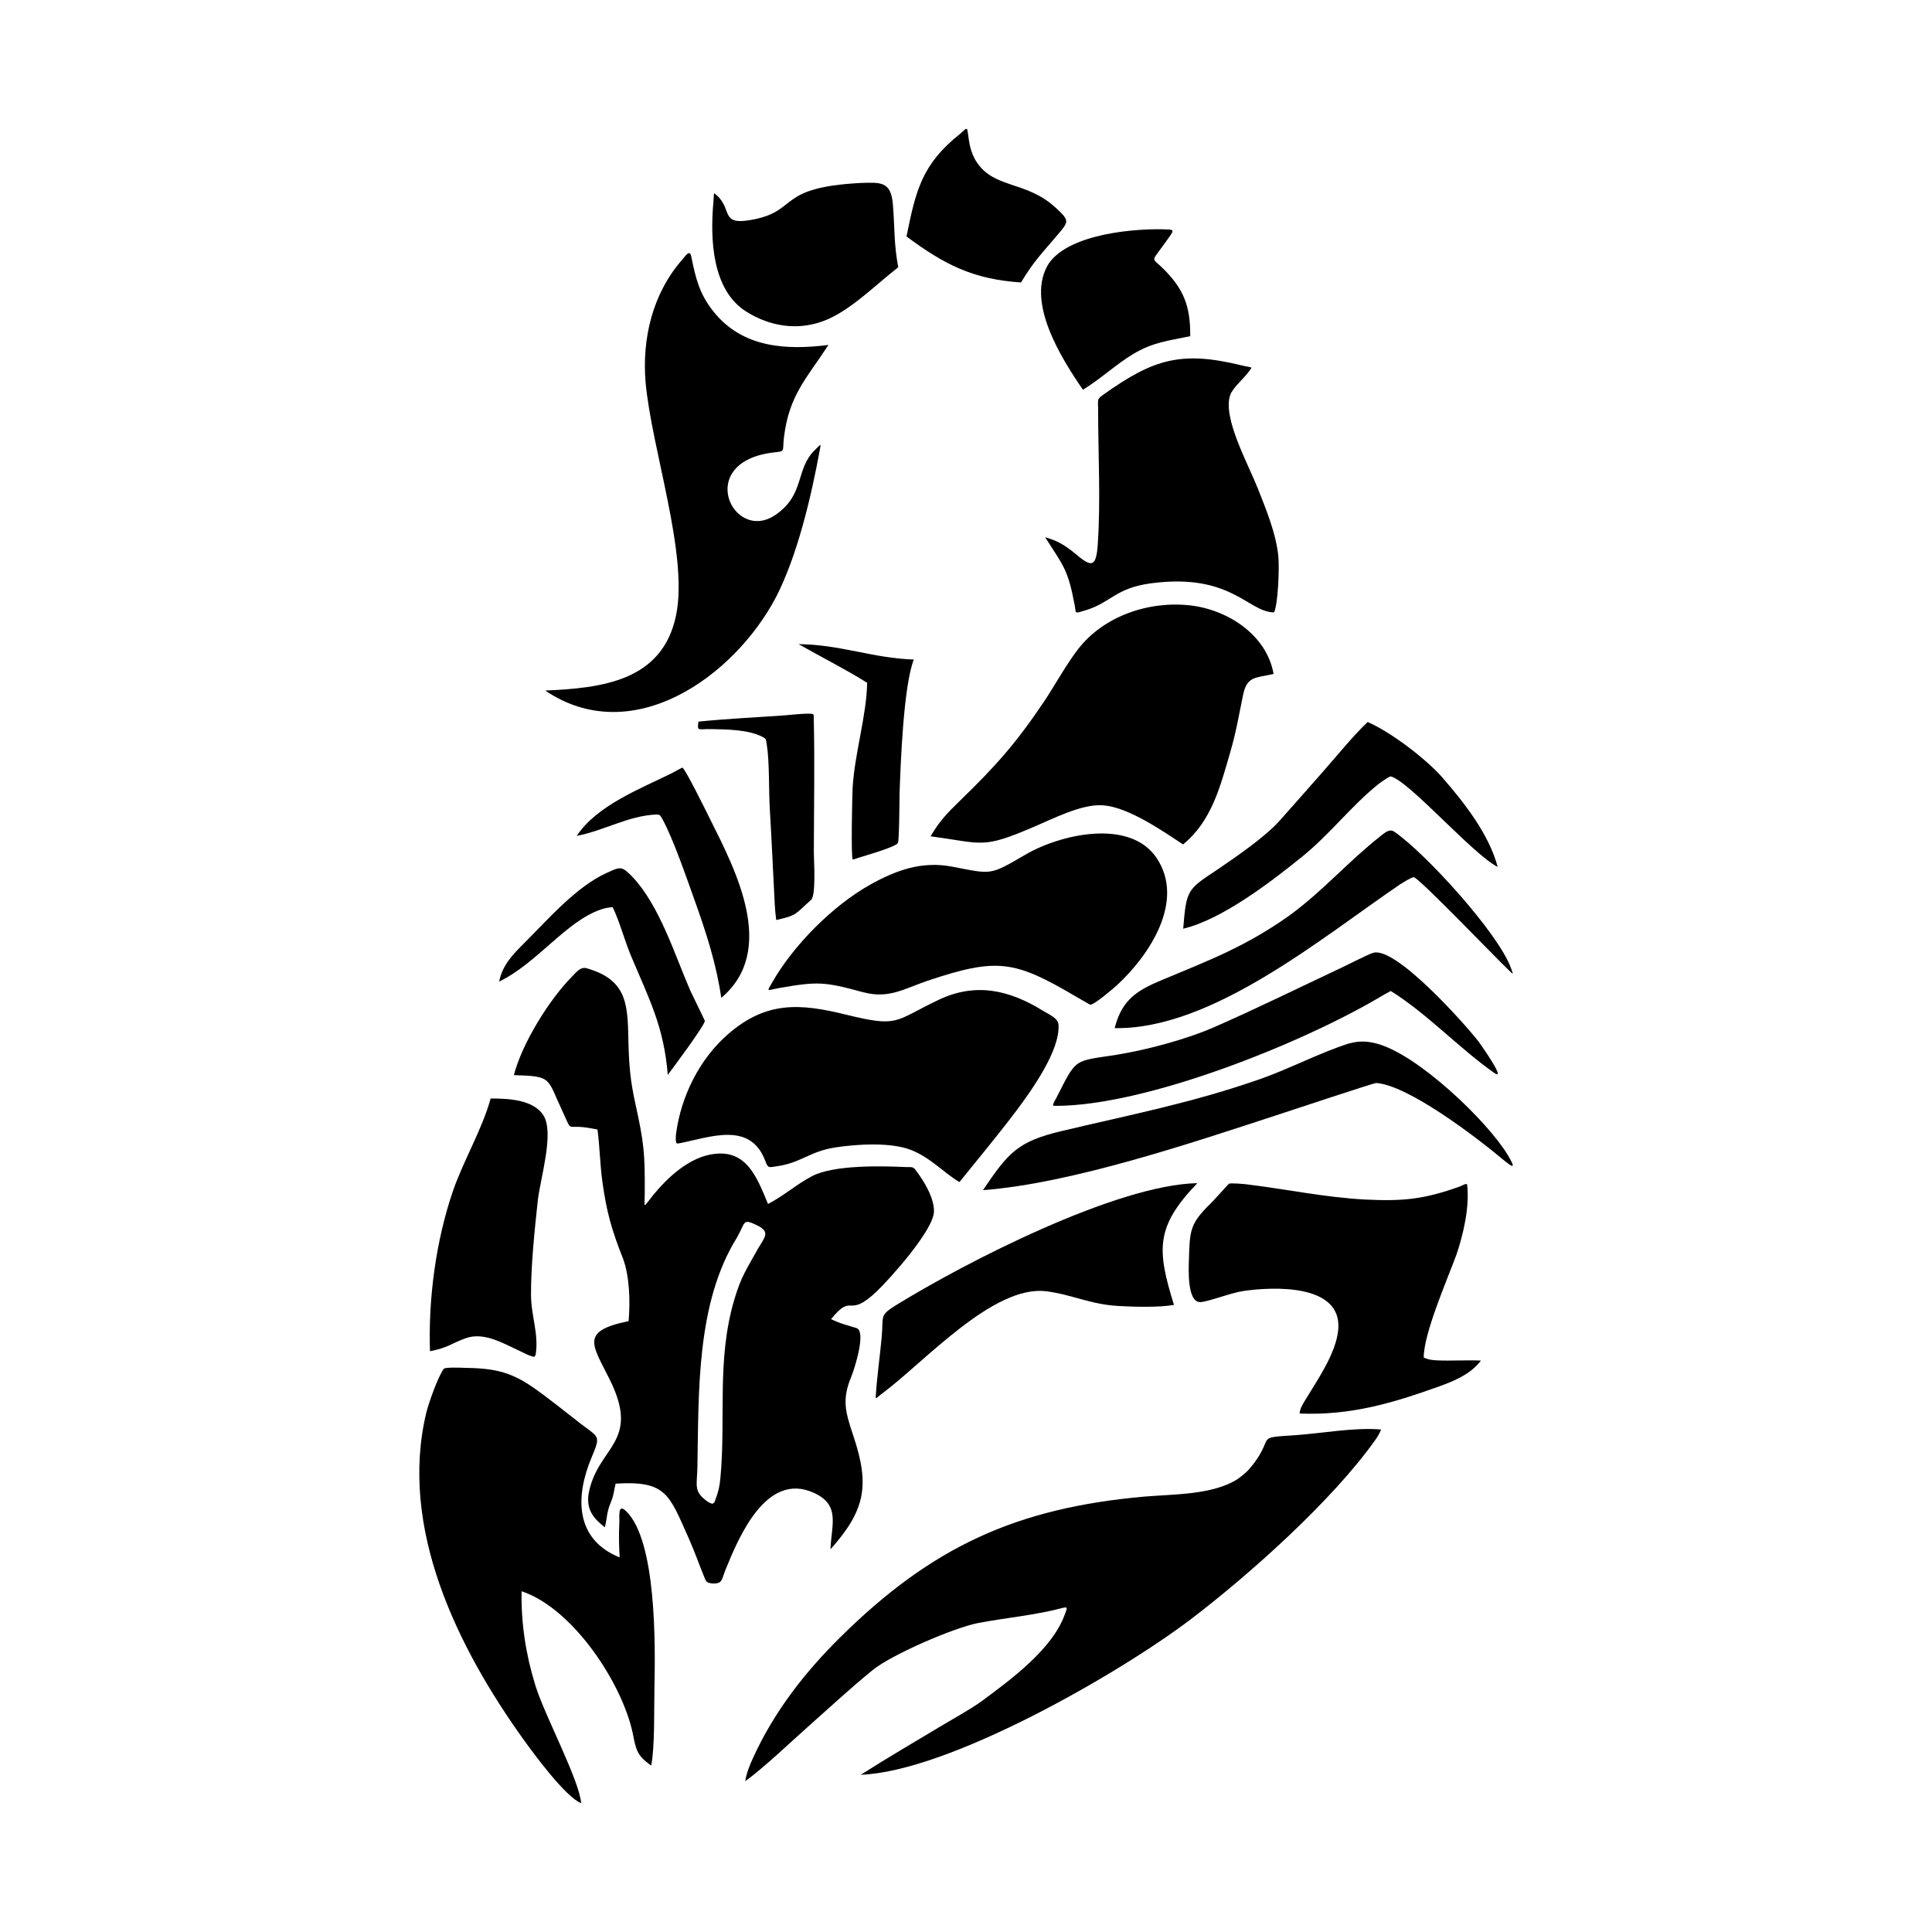
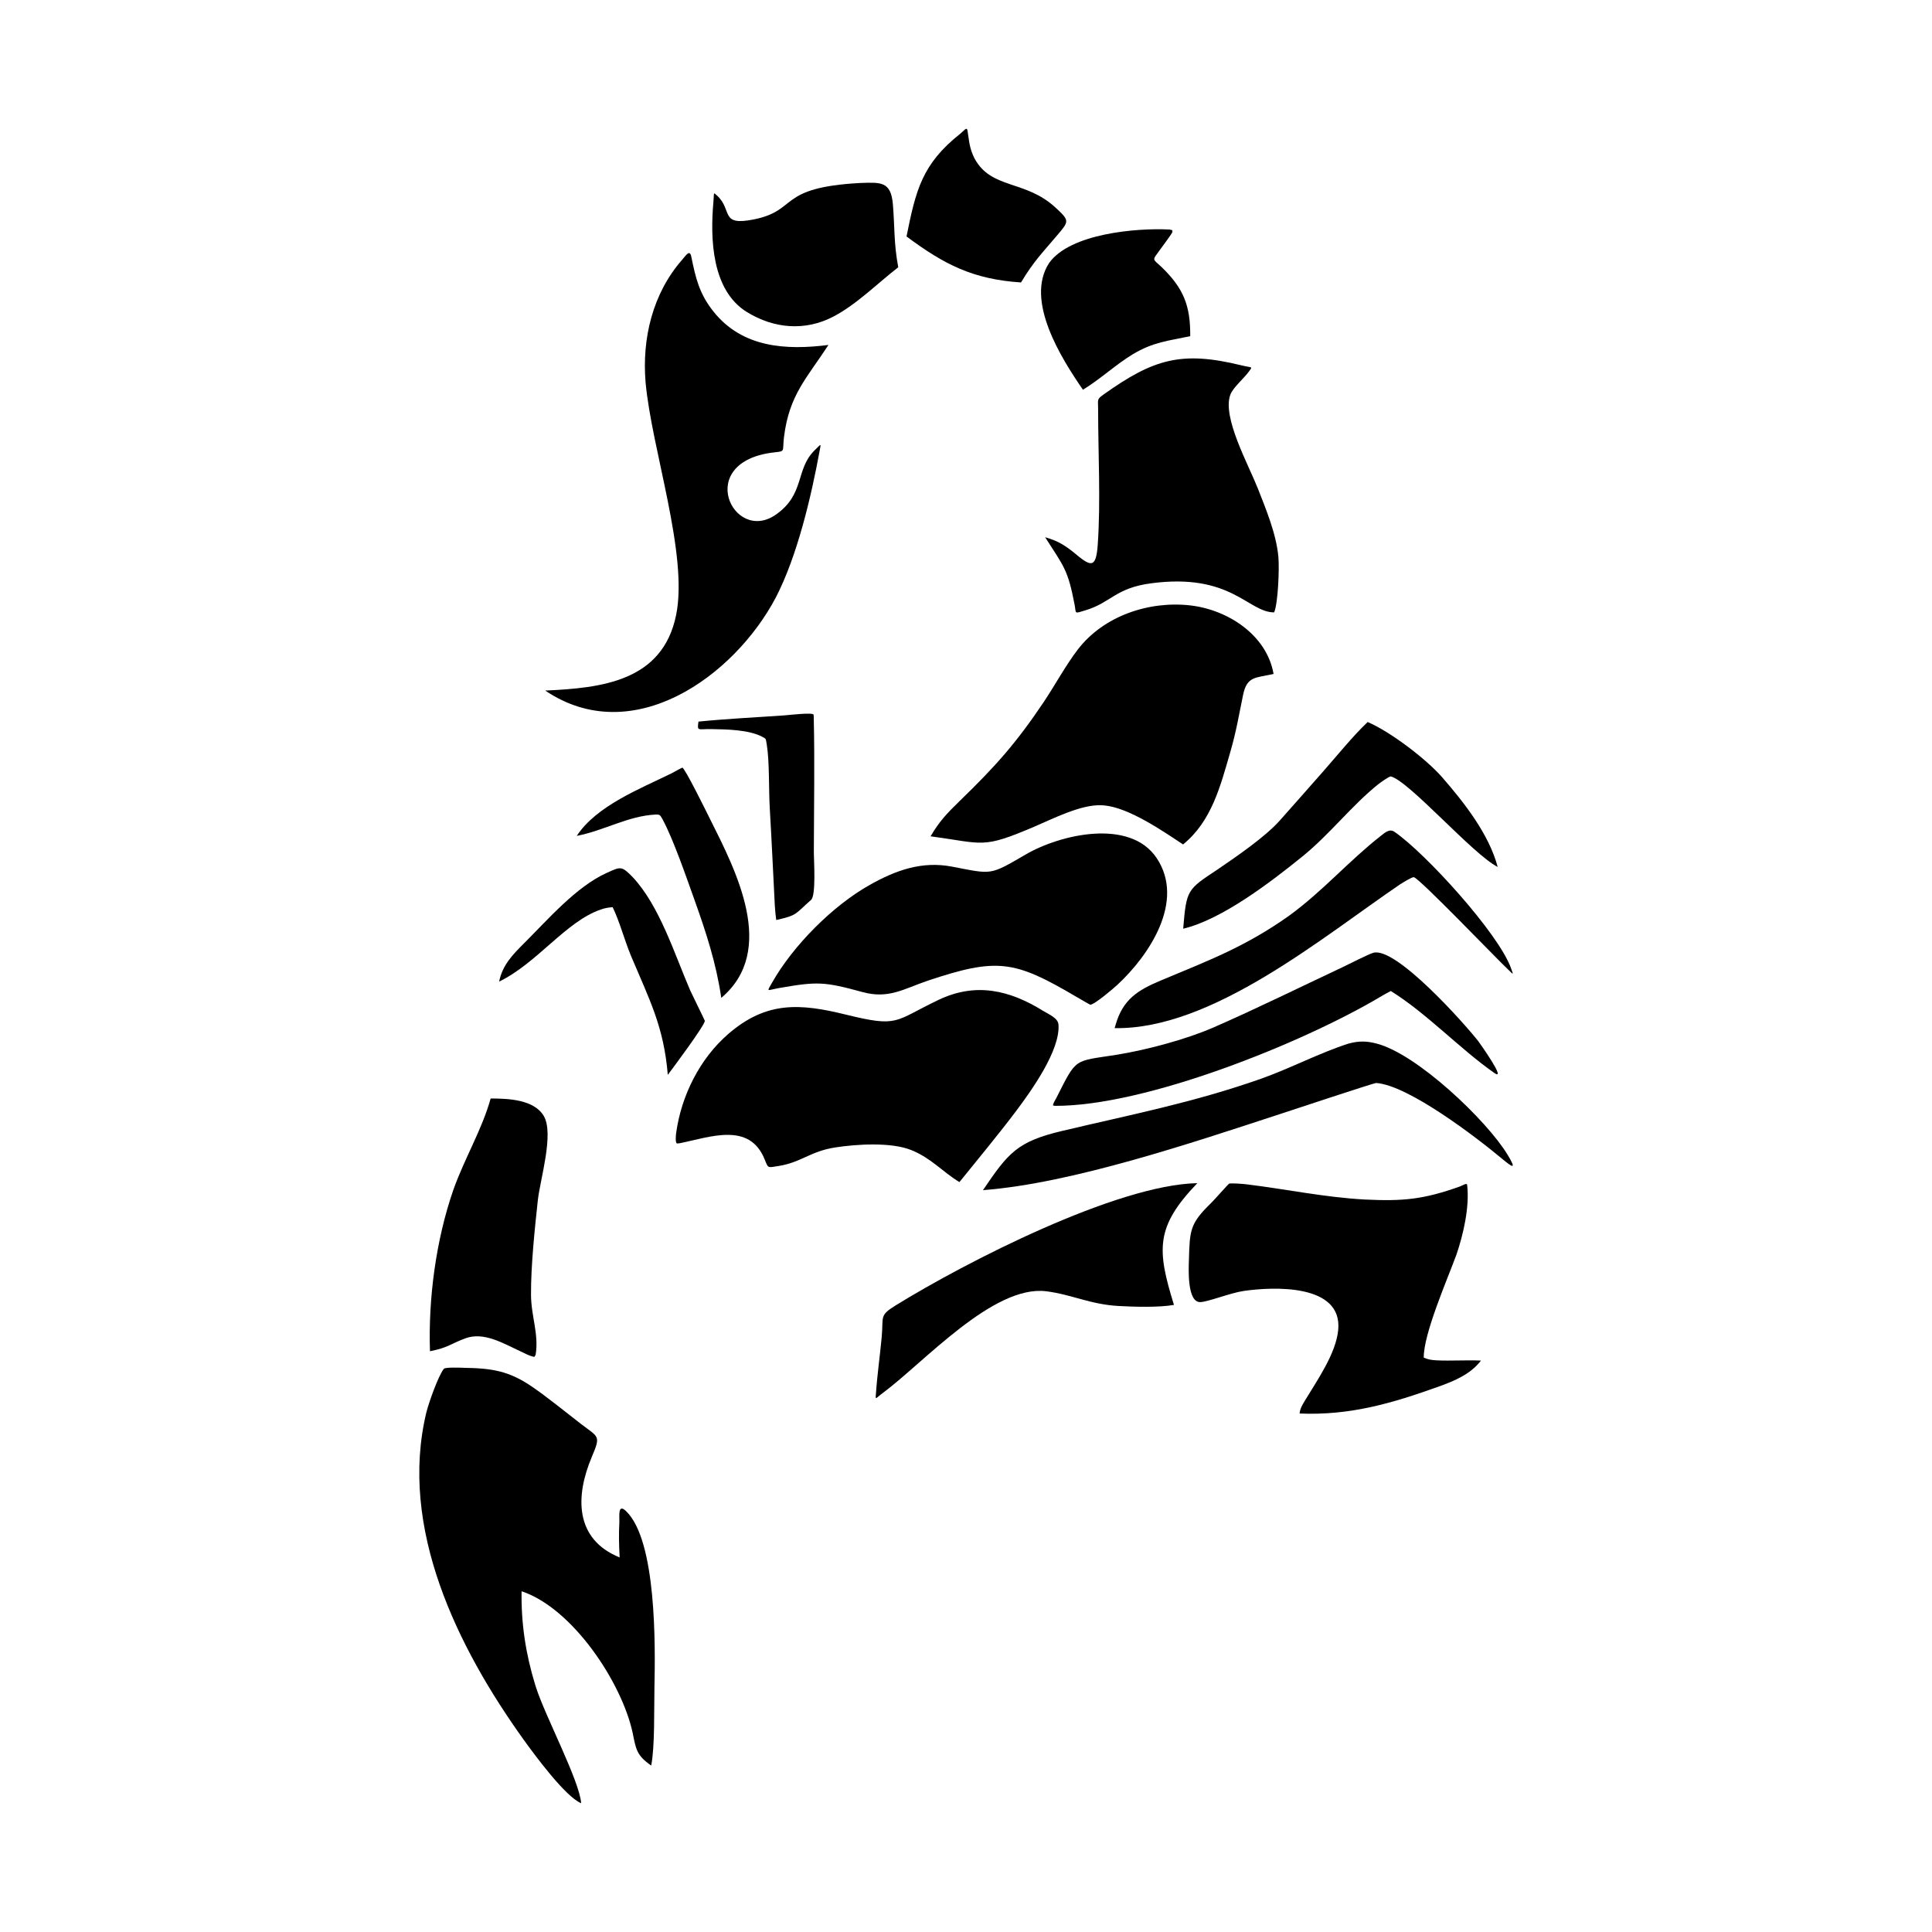
<svg xmlns="http://www.w3.org/2000/svg" width="1500" height="1500" viewBox="0 0 1500 1500">
  <svg x="325.528" y="100.0" width="848.943" height="1300" viewBox="0 0 239.18 366.26">
-     &gt;    <path class="cls-1" d="M50.94,233.53c-2.11,2.68-1.64,2.54-1.62-.76.05-8.74-.17-10.96-2.06-19.57-1.04-4.75-1.34-7.86-1.49-12.72-.22-8.29.21-14.21-9.17-16.86-1.35-.38-2.27.9-3.27,1.9-5.01,5.12-10.84,14.54-12.64,21.48,8.51.25,7.17.56,10.65,7.95,2.34,4.97.5,2.64,6.15,3.67l1.49.27c.5,3.73.54,7.5,1.07,11.4.93,6.74,2.05,10.61,4.55,16.93,1.44,4.01,1.54,9.36,1.19,13.59-10.78,2.21-7.88,5.18-4.1,12.84,6.85,13.88-2.78,14.52-4.66,24.97-.5,3.4,1.02,5.32,3.56,7.29.56-2.29.35-3.17,1.33-5.51.68-1.65.61-2.42,1.03-4.04,11.15-.7,11.72,2.41,16.02,12.03,1.28,2.87,2.32,5.87,3.52,8.78.32.76.63.9,1.54,1.02,2.35.14,2.07-.81,2.96-3.01,2.97-7.33,8.98-21.5,19.3-16.82,5.93,2.69,3.83,7.04,3.66,12.36,7.66-8.59,8.62-14.02,4.98-24.87-1.77-5.28-2.52-7.94-.38-13.02.63-1.58,3.29-9.79,1.08-10.5-2.24-.72-3.3-.87-5.56-1.96,4.89-6,3.41.09,9.91-5.98,3.1-2.98,12.52-13.5,12.6-17.55.06-3.05-2.23-6.73-4.03-9.1-.6-.79-.88-.58-2.08-.63-5.42-.25-15.73-.49-20.48,1.95-3.4,1.75-6.2,4.31-9.71,6.13-2.5-6.02-4.84-12.5-12.93-10.75-4.7,1.02-9.03,4.96-12.01,8.58l-.42.5ZM63.34,300.47c-3.5-2.35-2.57-3.63-2.5-7.78.3-16.29-.28-35.84,8.64-50.14,1.93-3.36,1.16-4.25,4.33-2.74,3.12,1.49,1.74,2.62.25,5.2-2.45,4.45-3.62,5.93-5.15,11.08-3.9,13.19-1.81,25.83-3.04,39.02-.18,1.89-.41,2.9-1.07,4.68l-.25.69-.46.3-.76-.32Z" />
-     <path class="cls-1" d="M158.65,299.19c-27.98,2.48-46.47,10.91-66.53,30.74-7.82,7.73-14.5,16.31-19.08,26.35-.72,1.61-1.5,3.41-1.73,5.17,4.37-3.23,9.37-8.05,13.55-11.77,4.65-4.13,9.5-8.62,14.3-12.53,4.15-3.38,17.74-9.28,23.17-10.32,6.12-1.15,12.41-1.69,18.43-3.29,1.27-.34.88.2.42,1.48-2.72,7.55-11.73,14.16-18.02,18.82-2.44,1.81-6.94,4.28-9.71,5.95-5.59,3.37-11.39,6.74-16.87,10.25,19.22-.7,56.46-22.07,72.19-34.02,12.97-9.88,31.04-26.05,40.38-39.26.56-.81.86-1.33,1.24-2.24-5.84-.51-12.78.82-18.73,1.24-9.03.59-4.48.11-9.25,6.36-1.13,1.48-1.93,2.18-3.44,3.26-5.41,3.46-14.03,3.28-20.33,3.81" />
-     <path class="cls-1" d="M9.6,271.01c-.53,0-3.94-.16-4.24.24-1.28,1.71-3.24,7.31-3.8,9.48-6.13,25.35,6.84,51.53,21.3,71.68,2.36,3.27,9.15,12.5,12.55,13.85-.34-4.85-7.9-19.12-9.87-25.32l-.2-.63c-2.06-6.71-3.08-13.39-2.96-20.41,11.12,3.68,21.91,19.91,24.3,30.99.72,3.6.87,4.93,4.05,7.13.82-4.1.61-12.44.71-17.11.19-9.08.49-32.15-6.23-38.56-1.8-1.72-1.41,1.13-1.44,2.38-.15,2.7-.09,5.07.06,7.77-9.88-4-9.71-13.42-6.1-21.96,2.02-4.79,1.53-4.25-2.33-7.22-3.31-2.55-7.31-5.82-10.69-8.14-5.17-3.55-8.94-4.07-15.13-4.16" />
+     &gt;    <path class="cls-1" d="M9.6,271.01c-.53,0-3.94-.16-4.24.24-1.28,1.71-3.24,7.31-3.8,9.48-6.13,25.35,6.84,51.53,21.3,71.68,2.36,3.27,9.15,12.5,12.55,13.85-.34-4.85-7.9-19.12-9.87-25.32l-.2-.63c-2.06-6.71-3.08-13.39-2.96-20.41,11.12,3.68,21.91,19.91,24.3,30.99.72,3.6.87,4.93,4.05,7.13.82-4.1.61-12.44.71-17.11.19-9.08.49-32.15-6.23-38.56-1.8-1.72-1.41,1.13-1.44,2.38-.15,2.7-.09,5.07.06,7.77-9.88-4-9.71-13.42-6.1-21.96,2.02-4.79,1.53-4.25-2.33-7.22-3.31-2.55-7.31-5.82-10.69-8.14-5.17-3.55-8.94-4.07-15.13-4.16" />
    <path class="cls-1" d="M56.91,221.91c6.65-1.32,15.3-4.77,18.64,3.53.8,1.98.6,1.82,3.01,1.44,4.97-.77,6.93-3.21,12.41-4.06,4.65-.72,12.21-1.21,16.64.57,4.36,1.75,6.76,4.7,10.54,7.01,4.09-5.06,8.56-10.45,12.45-15.61,3.29-4.4,9.64-13.23,9.22-18.85-.11-1.43-2.08-2.21-3.31-2.97-7.44-4.61-14.81-6.31-22.97-2.41-9.77,4.67-8.57,6.07-20.28,3.19-9.97-2.45-17.32-2.96-25.64,4.22-6.29,5.43-10.33,13.58-11.44,21.75-.05.39-.22,2.08.18,2.23l.55-.04Z" />
    <path class="cls-1" d="M89.52,47.28c-9.3,1.18-18.85.63-25.18-7.32-3.11-3.91-3.88-7.3-4.85-12.04-.33-1.61-1.2-.18-2.03.77-6.43,7.37-8.76,17.17-7.96,26.76,1.33,14.67,9.39,37.65,6.68,50.92-2.97,14.52-16.35,15.95-28.63,16.51,19.05,12.87,41.29-3.03,50.44-20.36,4.71-9.1,7.75-22.09,9.61-32.22.3-1.62.32-1.37-1.07-.03-4.32,4.17-2.08,9.68-8.6,14.17-9.31,6.41-17.98-11.77-.14-13.68,2.35-.25,1.6-.18,1.99-3.36,1.14-9.19,4.95-12.81,9.73-20.13" />
    <path class="cls-1" d="M136.66,125.29c-6.18,9.2-10.63,14.17-18.55,21.84-2.73,2.67-4.3,4.29-6.27,7.63,11.72,1.57,11.16,2.82,22.72-2.12,4.07-1.74,10.21-4.87,14.61-4.67l.61.03c5.44.48,12.83,5.59,17.29,8.54,6.26-5.08,8.18-12.8,10.33-20.21,1.31-4.49,1.88-8.06,2.8-12.5.86-4.12,2.66-3.68,6.67-4.58-1.49-8.52-9.98-14.04-18.17-14.99-9.08-1.05-19.02,2.29-24.66,9.65-2.6,3.39-4.95,7.73-7.38,11.38" />
    <path class="cls-1" d="M111.14,186.37c15.24-5.09,18.99-4.52,32.52,3.46.28.16,3.04,1.77,3.11,1.77.89.02,5.13-3.61,5.93-4.35,6.99-6.48,14.87-18.3,8.61-27.71-5.85-8.78-21.12-5.2-28.65-.81-7.99,4.66-7.31,4.35-16.1,2.67-6.6-1.27-12.28.77-18,3.98-8.13,4.56-16.77,13.26-21.37,21.36-1.27,2.23-1.2,1.7,1.48,1.22,8.47-1.49,9.94-1.4,18.32.88,5.65,1.54,8.94-.68,14.16-2.47" />
    <path class="cls-1" d="M226.82,246.42c1.56-4.55,2.96-10.61,2.39-15.42-.06-.51-1,.15-1.62.37-7.98,2.84-12.42,3.24-20.8,2.84-8.85-.49-17.17-2.27-25.87-3.33-.56-.07-3.44-.32-3.82-.12-.11.05-3.37,3.72-3.94,4.26-4.63,4.49-4.62,5.96-4.81,12.45-.06,1.84-.42,9.25,2.49,9.18,1.66-.04,6.63-2.02,9.44-2.43,6.55-.96,21.67-1.61,20.73,8.5-.48,5.19-4.66,11.12-7.33,15.55-.55.92-1.02,1.68-1.12,2.75,11.07.46,20.23-2.23,30.53-5.93,3.39-1.22,6.91-2.7,9.14-5.65-3.28-.14-6.6.1-9.67-.05-1.16-.06-1.76-.15-2.84-.59-.06-5.2,5.12-17.01,7.09-22.38" />
    <path class="cls-1" d="M183.27,78.32c-1.91-4.89-7.65-15.21-5.87-20.12.59-1.63,2.95-3.53,4.14-5.19.79-1.11.66-.68-1.71-1.27-13.14-3.22-19.24-1.39-30.15,6.38-1.54,1.1-1.18,1.05-1.19,3.2,0,9.59.58,20.16-.08,29.62-.38,5.49-1.6,4.8-5.32,1.67-2.16-1.7-3.55-2.51-6.19-3.27,4.15,6.49,4.98,7.09,6.45,14.78.38,1.97-.21,1.99,2.42,1.19,5.57-1.69,6.51-4.86,14.3-5.89,17.57-2.33,21.19,6.35,26.92,6.36.87-1.96,1.16-9.68.93-12.16-.48-5.15-2.76-10.51-4.63-15.3" />
    <path class="cls-1" d="M99.86,276.93c-.07,1.22-.03.74,1.57-.43,9.01-6.7,24.12-23.66,35.71-22.22,5.59.7,9.53,2.86,15.81,3.22,3.45.19,8.79.35,12.13-.24-3.76-12.12-4.06-17.08,5.11-26.63-17.64.35-50.62,17.25-65.94,26.71-3.7,2.29-2.68,2.39-3.1,6.96-.39,4.23-1,8.39-1.28,12.64" />
    <path class="cls-1" d="M25.45,268.18c.74-4.58-.99-8.39-1.01-13.16-.03-6.33.81-14.35,1.49-20.63.5-4.59,3.63-14.64,1.27-18.51-2.19-3.59-7.86-3.76-11.59-3.77-1.87,6.78-5.77,13.2-8.19,20.08-3.77,10.92-5.47,23.68-5.08,35.21,4.1-.83,4.3-1.54,7.73-2.82,4.04-1.51,8.33,1.12,11.92,2.77,1.31.59,1.76.96,3.16,1.29l.32-.47Z" />
    <path class="cls-1" d="M203.33,200.08c-6.36,2.03-12.72,5.41-19.23,7.72-14.8,5.21-28.4,7.83-43.5,11.41-9.83,2.33-11.76,4.79-17.3,12.95,19.49-1.48,45.88-10.4,64.9-16.62,1.77-.58,20.63-6.83,21.09-6.82,6.99.45,21.87,11.82,27.53,16.55,2.32,1.93,3.31,2.56,1.24-.85-4.54-7.5-19.79-22.04-28.67-24.33-2.21-.57-3.86-.59-6.06,0" />
    <path class="cls-1" d="M96.49,11.85c-18.3.98-13.47,5.97-23.26,7.96-7.57,1.54-4.62-2-8.08-5.19-.92-.85-.62-.68-.81,1.34-.72,8.07-.39,19.39,7.34,24.13,5.91,3.63,12.72,4.23,18.93.97,5.11-2.69,9.57-7.22,14.16-10.77-.99-5.31-.75-8.64-1.17-13.74-.42-5.13-2.72-4.83-7.12-4.7" />
    <path class="cls-1" d="M139.02,213.72c19.8.1,54.02-13.66,71.14-23.81.8-.48,1.53-.89,2.35-1.31,7.77,4.81,15.06,12.61,22.59,17.89,3.01,2.12-3.33-6.76-3.44-6.9-3.08-3.93-18.14-20.83-23.01-19.34-1.18.36-5.31,2.49-6.63,3.11-9.33,4.38-18.95,9.14-28.36,13.24-6.04,2.63-14.66,4.9-21.18,5.96-9.42,1.47-8.62.54-13.11,9.4-.26.52-.7,1.11-.75,1.67l.39.09Z" />
    <path class="cls-1" d="M164.05,22.03c-7.09-.36-21.68.84-26.29,7.34-5.32,8.2,2.68,20.84,7.41,27.71,3.97-2.44,7.21-5.54,10.9-7.76,4.52-2.71,7.77-2.93,12.57-3.96.05-6.68-1.46-10.47-6.26-15.11-2.05-1.93-2.14-1.31-.29-3.88.36-.49,2.58-3.46,2.66-3.82l-.05-.38-.65-.15Z" />
    <path class="cls-1" d="M214.72,165.17c.41-.28,2.43-1.52,2.82-1.47,1.17.16,18.06,17.79,20.64,20.21,1.15,1.08,1.24,1.39.61-.35-2.78-7.64-18.67-25.09-25.46-29.77-1.1-.76-2.07.14-3.05.91-6.99,5.48-12.6,12.02-19.96,17.39-9.56,6.8-17.56,9.79-28.17,14.23-5.04,2.11-8.23,4.15-9.82,9.62l-.23.78c21.34.38,45.55-19.99,62.6-31.56" />
    <path class="cls-1" d="M174.61,162.02c-6.65,4.41-6.8,4.37-7.51,12.95,8.48-2,19.25-10.27,26.09-15.81,6-4.86,10.85-11.22,16.58-15.79.38-.3,2.35-1.72,2.74-1.71,4.07,1.06,17.92,17.03,23.38,19.8-1.89-7.16-7.35-14.11-12.16-19.63-3.57-4.06-11.33-9.95-16.28-12.07-3.23,3.06-6.85,7.55-9.88,10.98-3.13,3.54-6.25,7.11-9.39,10.62-3.22,3.59-9.49,7.88-13.57,10.66" />
    <path class="cls-1" d="M121.46,6.51c-1.17-2.37-1.15-3.75-1.54-6.11-.15-.95-.78.04-1.58.67-8.41,6.66-9.73,12.41-11.76,22.48,8.3,6.17,14.54,9.36,25.04,10.06,2.86-4.73,4.53-6.31,7.97-10.38,2.56-3.02,2.69-3.12-.4-5.98-6.62-6.13-14.04-3.96-17.73-10.75" />
    <path class="cls-1" d="M55.25,140.95c-6.93,3.42-16.44,7.08-20.81,13.72,6.01-1.16,11.28-4.4,17.31-4.67.92-.01.92.1,1.49,1.09,2.34,4.34,5.17,12.59,6.95,17.55,2.57,7.21,4.75,13.84,5.87,21.46,12.27-10.36,3.23-27.77-2.49-39.18-.58-1.17-5.5-11.17-6.03-11.18-.12,0-2.08,1.11-2.29,1.21" />
    <path class="cls-1" d="M46.7,163.71c-2.46-2.53-2.64-2.33-5.71-.94-6.68,3.02-12.79,10.13-17.98,15.3-2.55,2.54-4.81,4.82-5.54,8.47,8.35-4.05,14.62-13.19,22.28-15.78.97-.33,1.54-.41,2.55-.5,1.56,3.23,2.59,7.26,4.06,10.77,3.99,9.48,7.13,15.35,8,25.91,1.07-1.41,8.2-10.98,8.1-11.82-.02-.15-2.82-5.82-3.18-6.61-3.43-7.92-6.69-18.51-12.59-24.81" />
-     <path class="cls-1" d="M105.05,145.59c.23-6.69.86-23.66,3.12-29.5-8.83-.26-16.22-3.31-25.2-3.36,4.88,2.77,10.31,5.51,15,8.45-.15,7.36-2.69,15.15-3.18,22.94-.08,1.44-.41,15.67.05,15.73.09.01,1.21-.39,1.31-.42,1.39-.44,8.04-2.32,8.54-3.21.31-.54.33-9.27.37-10.63" />
    <path class="cls-1" d="M86.24,128.13c-.23-.5-5.47.11-6.27.17-6.31.45-12.61.74-18.9,1.37-.31,2.23-.15,1.58,2.87,1.64,3.32.06,8.17.12,11.12,1.7.9.48.7.39.95,1.68.62,3.85.41,9.76.66,13.99.42,7.1.73,14.13,1.1,21.22.06,1.08.17,2.09.31,3.17,4.74-1.07,4.06-1.28,7.62-4.4,1.11-.97.62-8.58.61-10.21v-1.22c.02-9.31.2-18.94-.02-28.22,0-.25,0-.65-.05-.9" />
  </svg>
</svg>